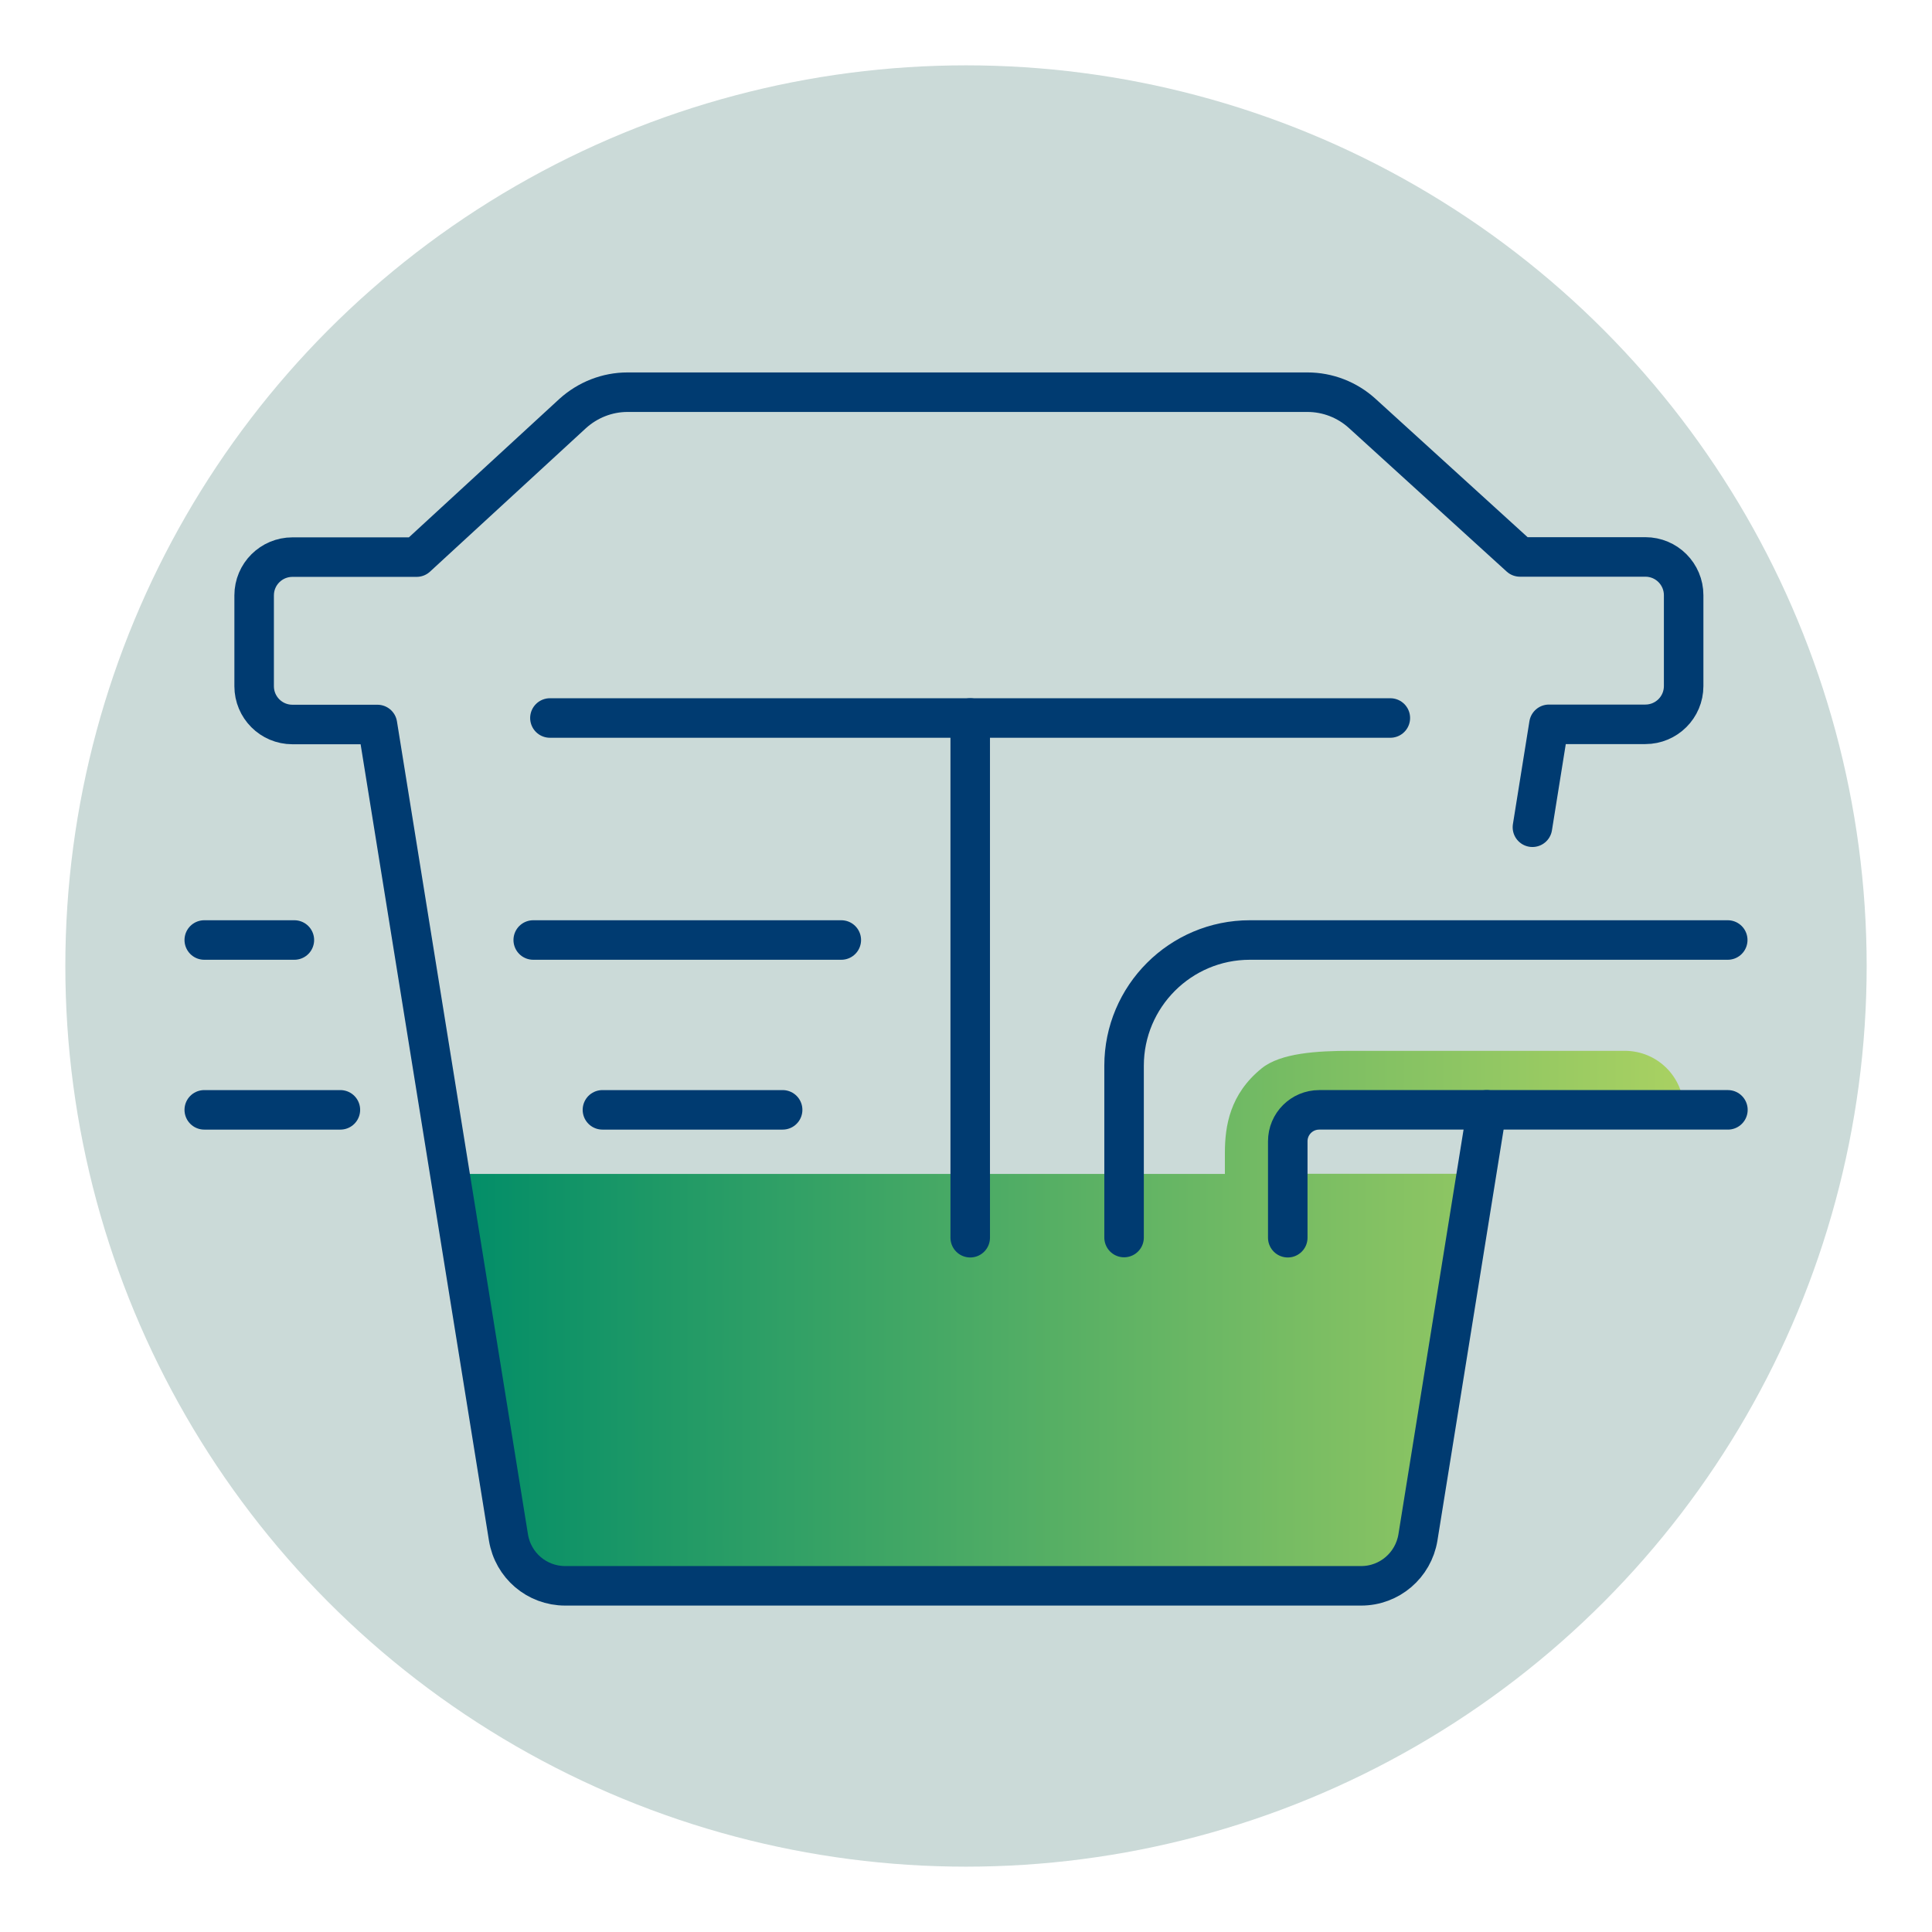
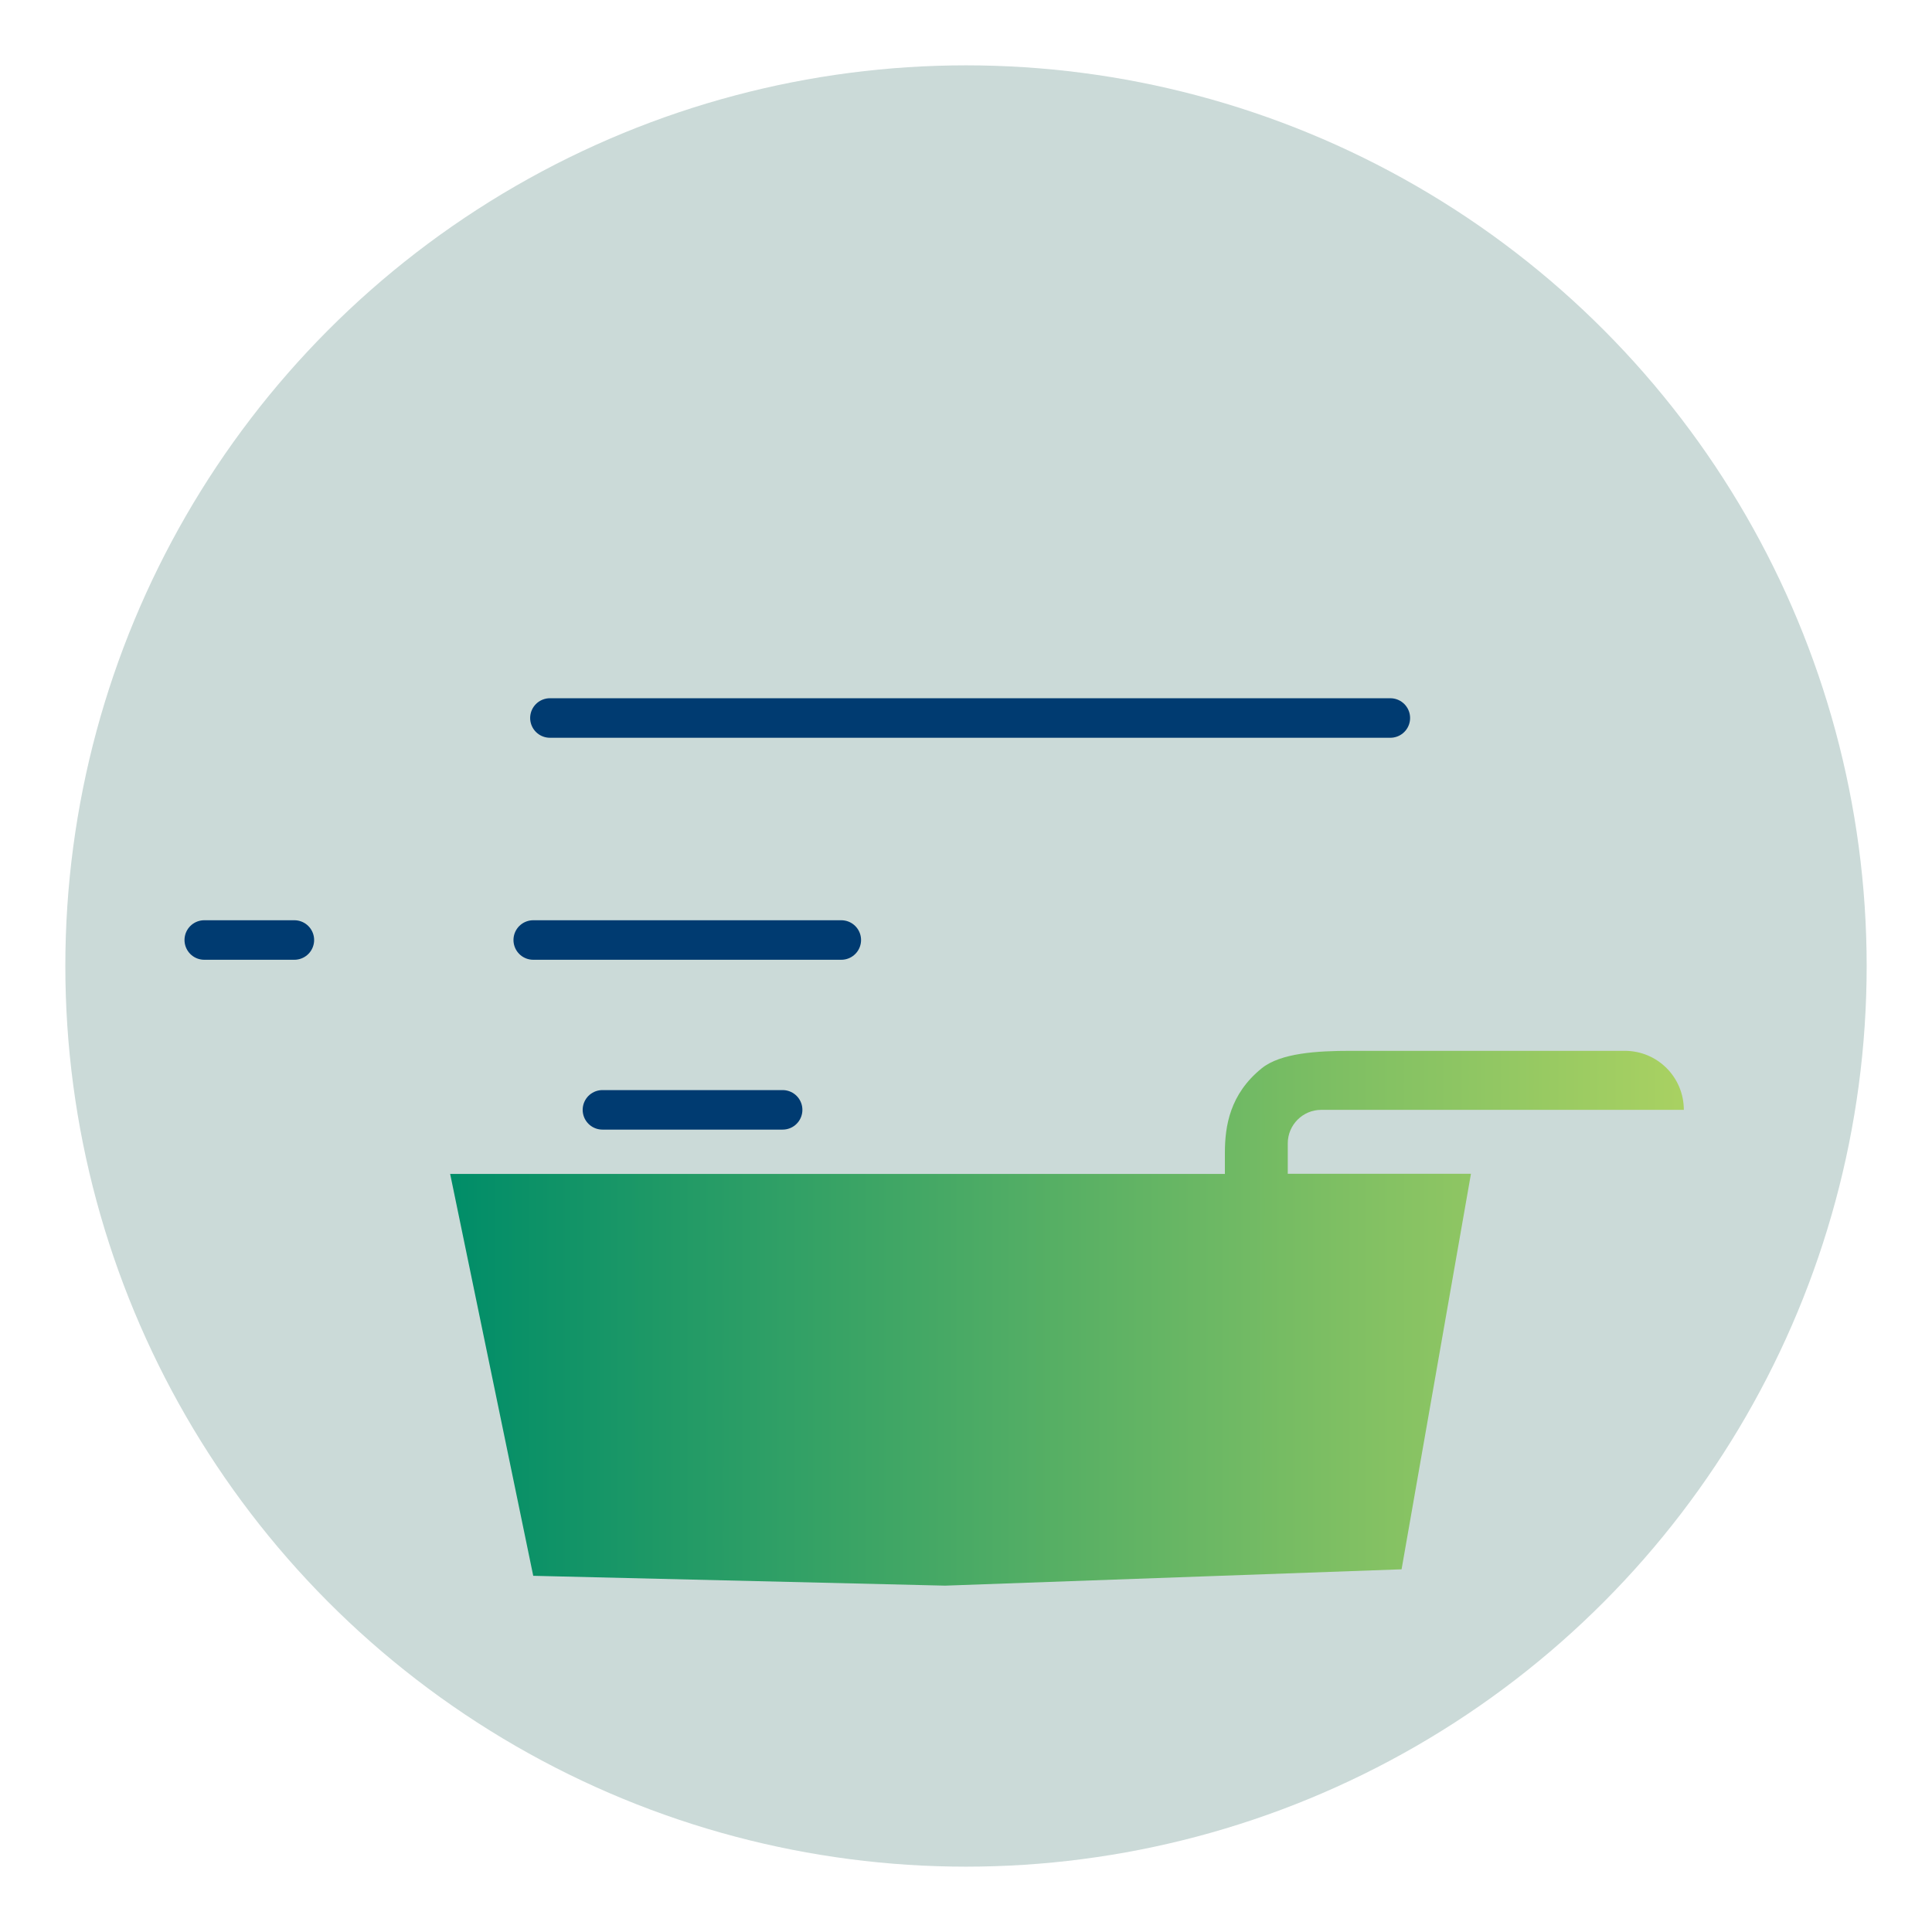
<svg xmlns="http://www.w3.org/2000/svg" id="Layer_1" data-name="Layer 1" viewBox="0 0 110 110">
  <defs>
    <style>
      .cls-1 {
        fill: none;
        stroke: #003b71;
        stroke-linecap: round;
        stroke-linejoin: round;
        stroke-width: 2.25px;
      }

      .cls-2 {
        fill: #cbdad8;
      }

      .cls-3 {
        fill: url(#linear-gradient);
      }
    </style>
    <linearGradient id="linear-gradient" x1="25.63" y1="75.05" x2="95.87" y2="75.05" gradientUnits="userSpaceOnUse">
      <stop offset="0" stop-color="#008d68" />
      <stop offset=".2" stop-color="#249b66" />
      <stop offset=".75" stop-color="#83c163" />
      <stop offset="1" stop-color="#a9d162" />
    </linearGradient>
  </defs>
  <circle class="cls-2" cx="55" cy="55" r="51.28" />
  <g>
    <path class="cls-3" d="M95.87,63.19h0c0-1.86-1.5-3.36-3.36-3.36h-15.61c-1.89,0-3.99.12-5.07,1-1.8,1.46-2.09,3.27-2.09,4.81v1.2s-44.11,0-44.11,0l4.73,22.88,23.45.56,25.99-.93,3.95-22.52h-10.43v-1.73c0-1.05.85-1.91,1.91-1.91h20.64Z" />
-     <path class="cls-1" d="M87.25,47.1l.94-5.86h5.49c1.2,0,2.18-.97,2.18-2.18v-5.17c0-1.2-.97-2.18-2.18-2.18h-7.14l-8.99-8.18c-.85-.77-1.96-1.2-3.11-1.2h-38.71c-1.16,0-2.27.44-3.13,1.22l-8.88,8.17h-7.07c-1.2,0-2.18.97-2.18,2.18v5.17c0,1.2.97,2.18,2.18,2.18h4.84l7.46,46.29c.26,1.59,1.62,2.75,3.23,2.75h45.32c1.61,0,2.97-1.17,3.23-2.75l3.92-24.35" />
-     <path class="cls-1" d="M98.37,53.52h-27.21c-3.95,0-7.16,3.21-7.16,7.16v9.78" />
    <line class="cls-1" x1="79.16" y1="40.88" x2="31.31" y2="40.88" />
-     <line class="cls-1" x1="55.24" y1="40.88" x2="55.24" y2="70.47" />
-     <path class="cls-1" d="M73.32,70.47v-5.49c0-.99.8-1.79,1.79-1.79h23.27" />
    <line class="cls-1" x1="47.9" y1="53.52" x2="30.36" y2="53.52" />
    <line class="cls-1" x1="44.56" y1="63.19" x2="34.3" y2="63.19" />
    <line class="cls-1" x1="16.76" y1="53.52" x2="11.63" y2="53.52" />
-     <line class="cls-1" x1="19.38" y1="63.19" x2="11.63" y2="63.19" />
  </g>
</svg>